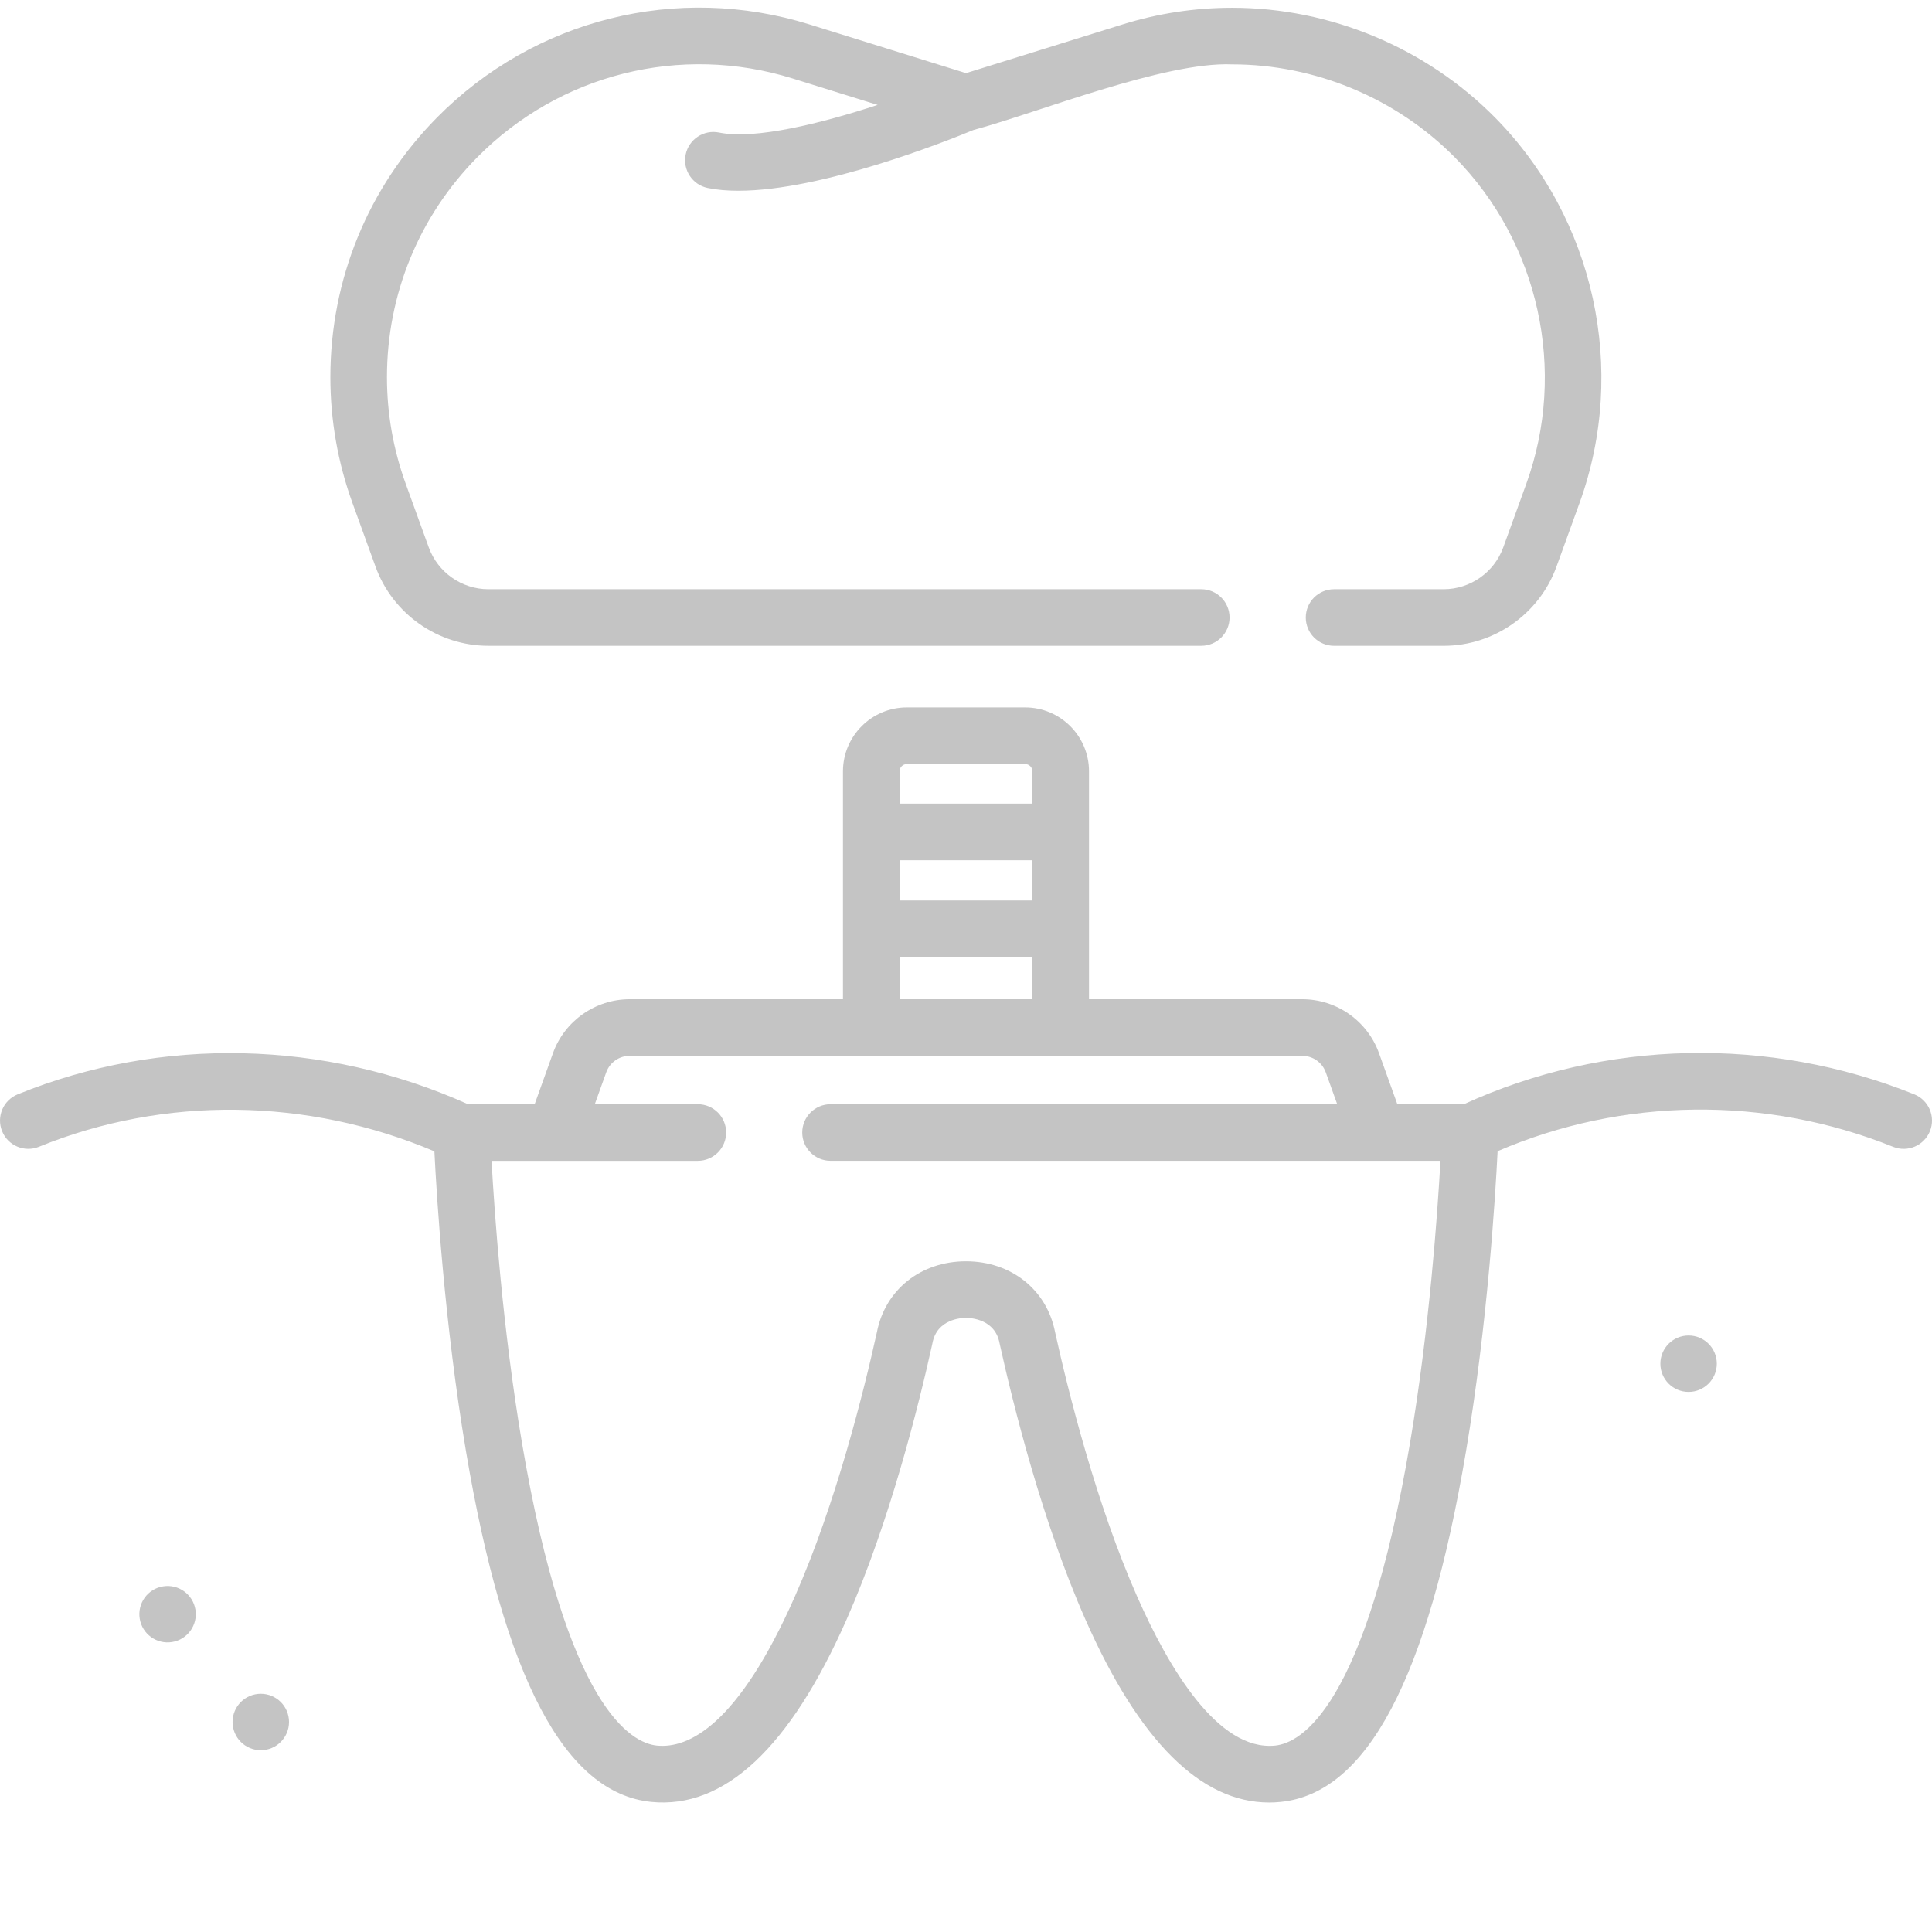
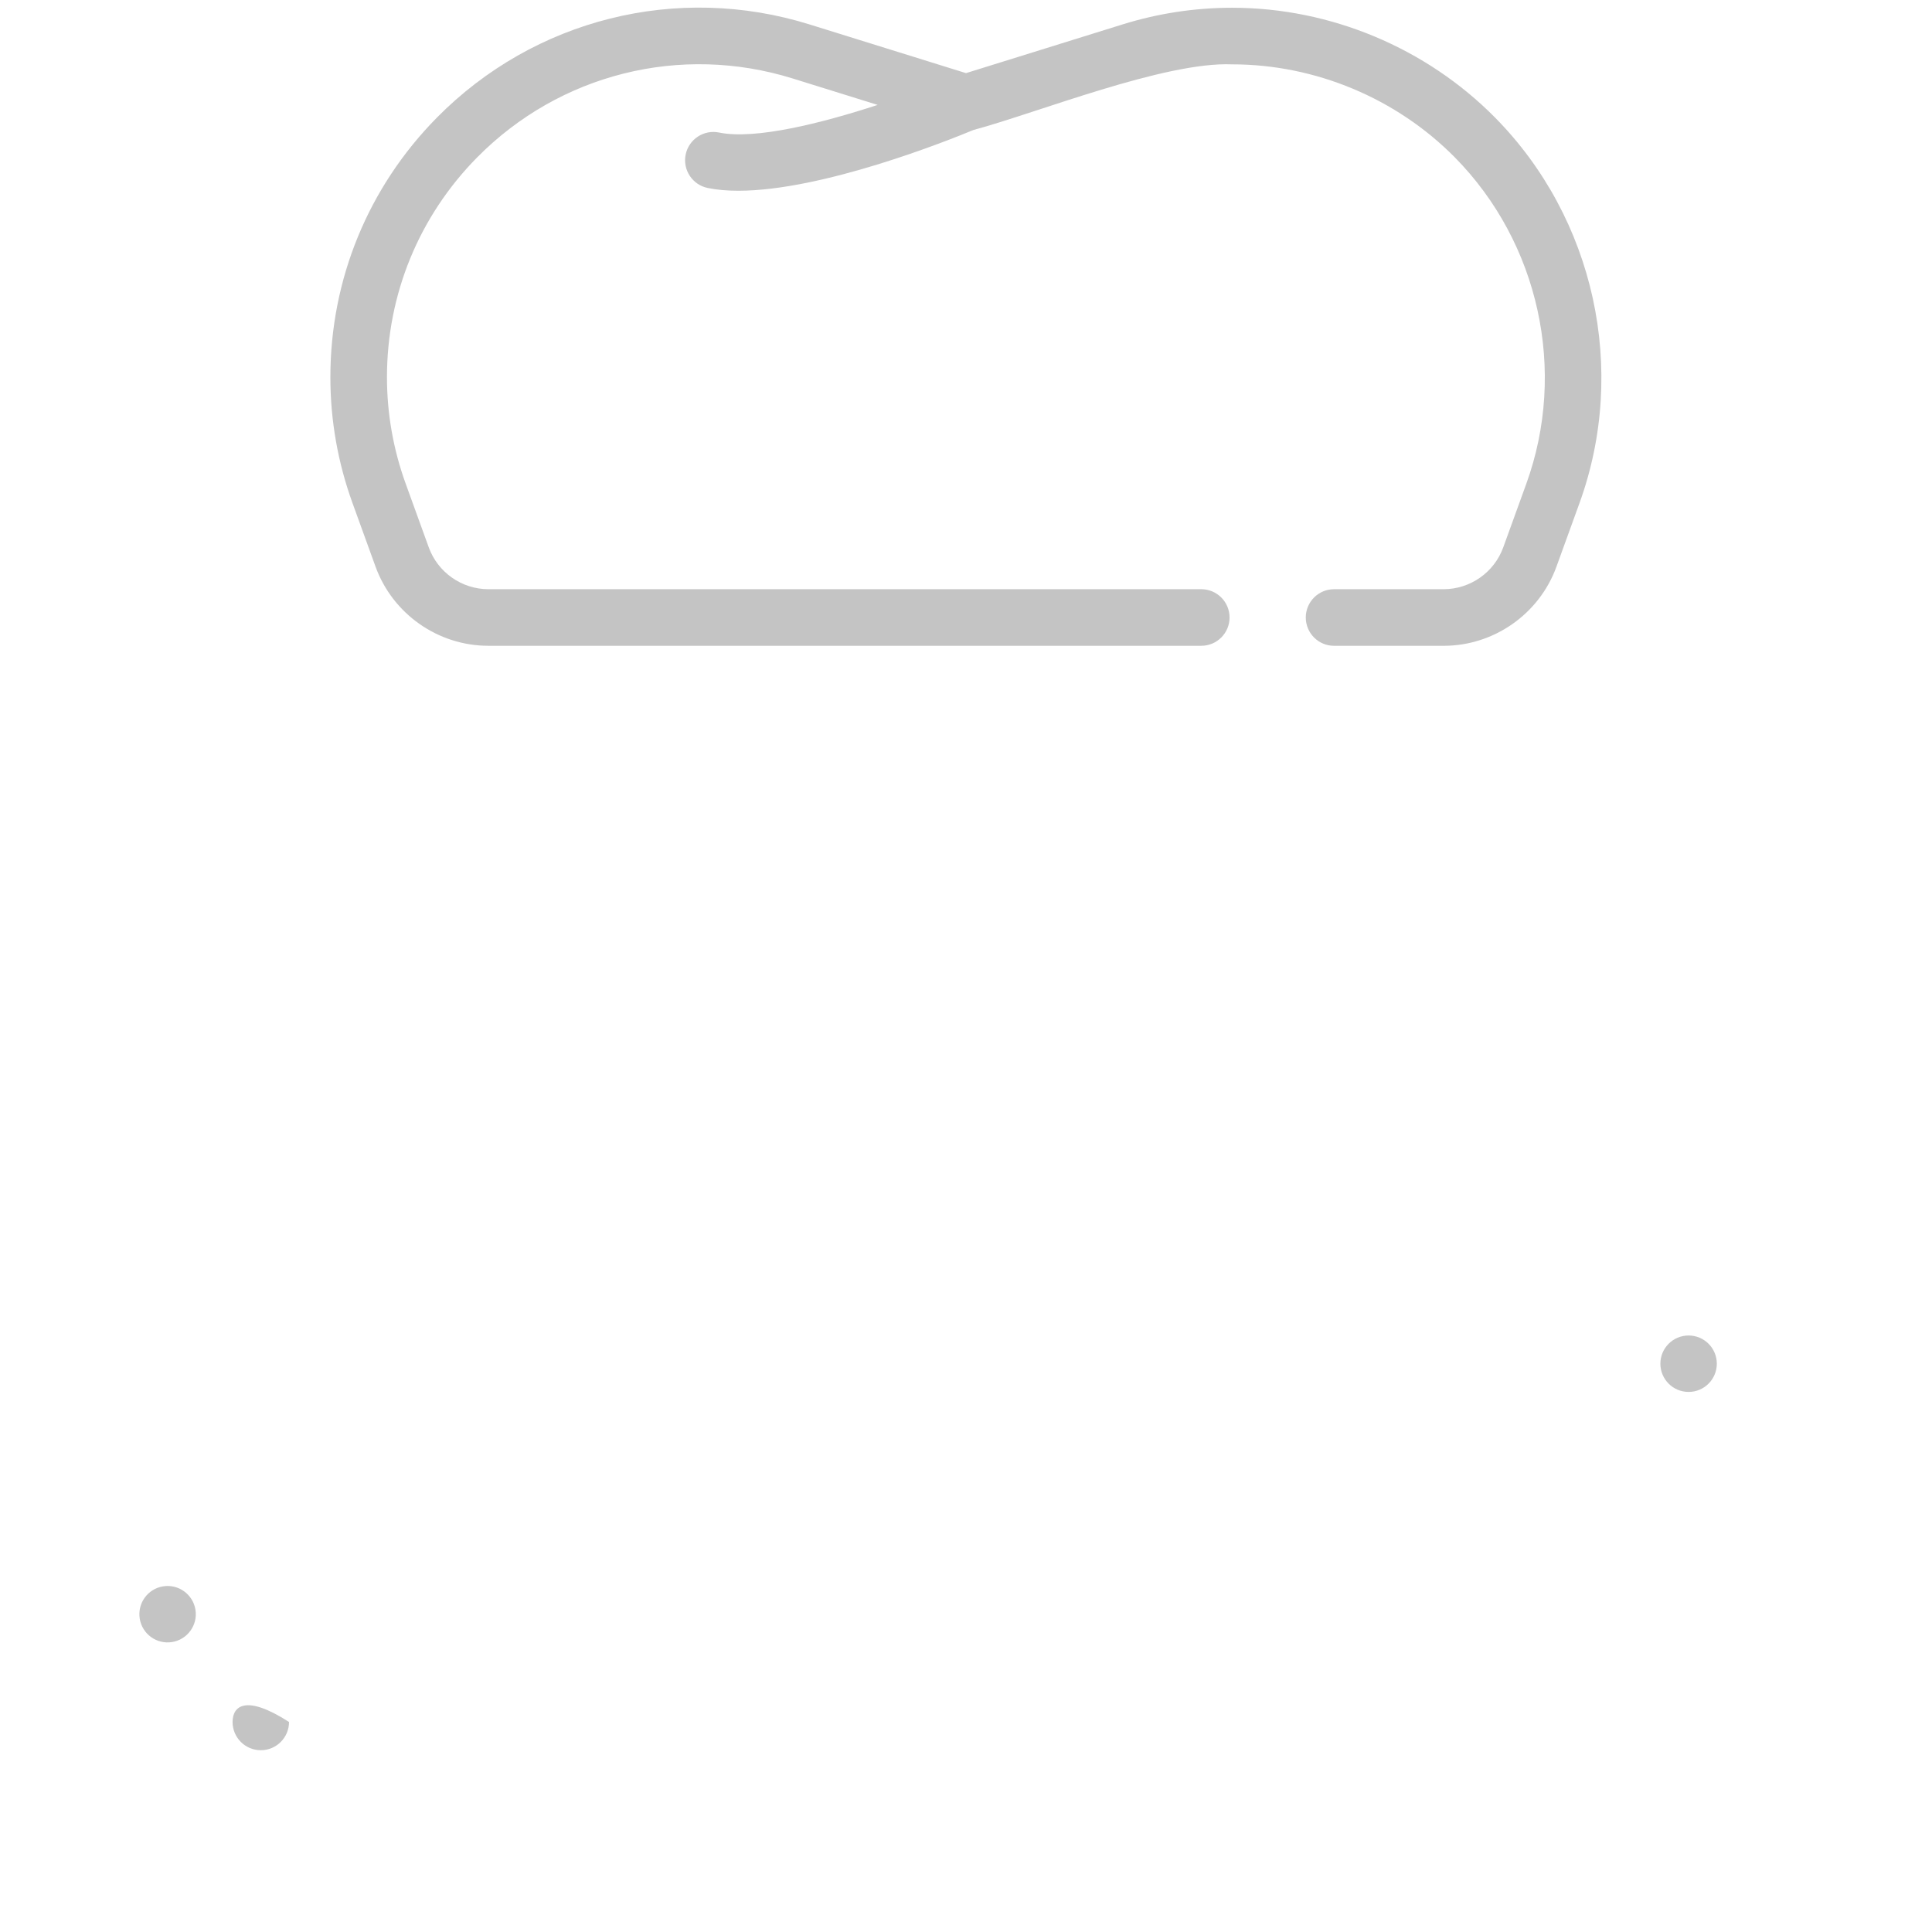
<svg xmlns="http://www.w3.org/2000/svg" width="100" height="100" viewBox="0 0 100 100" fill="none">
  <path d="M19.438 29.33C20.326 31.78 22.673 33.426 25.279 33.426H62.177C62.986 33.426 63.642 32.77 63.642 31.962C63.642 31.153 62.986 30.497 62.177 30.497H25.279C23.902 30.497 22.662 29.627 22.193 28.332L20.999 25.037C20.356 23.261 20.029 21.407 20.029 19.524C20.029 15.238 21.687 11.198 24.697 8.147C28.968 3.822 35.227 2.256 41.029 4.062L45.427 5.43C42.538 6.375 39.084 7.244 37.221 6.86C36.431 6.697 35.654 7.206 35.49 7.998C35.327 8.791 35.837 9.565 36.629 9.729C37.111 9.829 37.646 9.873 38.217 9.873C42.552 9.873 48.98 7.311 50.38 6.73C53.708 5.835 60.279 3.184 63.777 3.331C68.08 3.331 72.281 5.086 75.303 8.147C79.665 12.568 81.117 19.198 79.002 25.037L77.808 28.332C77.339 29.627 76.098 30.497 74.721 30.497H69.052C68.242 30.497 67.587 31.153 67.587 31.962C67.587 32.771 68.242 33.427 69.052 33.427H74.721C77.327 33.427 79.674 31.78 80.562 29.33L81.756 26.035C84.254 19.14 82.54 11.31 77.388 6.089C73.819 2.475 68.858 0.401 63.777 0.401C61.849 0.401 59.939 0.692 58.1 1.265L50 3.785L41.9 1.264C35.047 -0.868 27.656 0.981 22.612 6.089C19.057 9.692 17.1 14.463 17.1 19.524C17.1 21.748 17.485 23.938 18.244 26.035L19.438 29.33Z" fill="#C4C4C4" />
-   <path d="M2.018 59.356C8.506 56.715 15.915 56.811 22.484 59.593C22.602 61.964 23.009 68.544 24.121 75.126C26.106 86.886 29.243 92.82 33.712 93.267C37.483 93.644 40.883 90.471 43.814 83.836C46.061 78.751 47.561 72.711 48.255 69.563C48.258 69.548 48.261 69.534 48.264 69.519C48.498 68.277 49.751 68.214 49.999 68.214C50.248 68.214 51.502 68.277 51.736 69.519C51.739 69.534 51.742 69.548 51.745 69.563C52.44 72.711 53.94 78.751 56.186 83.836C58.962 90.119 62.156 93.298 65.69 93.298C65.888 93.298 66.088 93.288 66.288 93.267C70.757 92.82 73.894 86.886 75.879 75.126C76.992 68.538 77.398 61.951 77.516 59.586C83.983 56.799 91.393 56.706 97.988 59.359C98.739 59.661 99.592 59.297 99.894 58.547C100.196 57.796 99.832 56.943 99.081 56.641C91.563 53.617 83.087 53.807 75.77 57.154H72.327L71.377 54.512C70.778 52.842 69.182 51.72 67.408 51.72H56.367V39.924C56.367 38.1 54.883 36.616 53.059 36.616H46.94C45.116 36.616 43.632 38.1 43.632 39.924V51.72H32.592C30.818 51.72 29.222 52.842 28.622 54.511L27.673 57.154H24.224C16.796 53.818 8.318 53.628 0.913 56.643C0.164 56.948 -0.196 57.803 0.109 58.552C0.413 59.301 1.268 59.661 2.018 59.356V59.356ZM46.562 44.524H53.438V46.608H46.562V44.524ZM46.941 39.546H53.06C53.268 39.546 53.438 39.716 53.438 39.924V41.594H46.562V39.924C46.562 39.716 46.732 39.546 46.941 39.546V39.546ZM46.562 49.537H53.438V51.72H46.562V49.537ZM31.379 55.502C31.563 54.992 32.05 54.65 32.592 54.65H67.408C67.95 54.65 68.438 54.992 68.621 55.502L69.214 57.154H42.989C42.18 57.154 41.524 57.81 41.524 58.619C41.524 59.428 42.18 60.083 42.989 60.083H74.557C74.407 62.79 73.99 68.731 72.987 74.663C70.66 88.425 67.323 90.219 65.997 90.352C63.04 90.645 60.489 86.328 58.865 82.652C56.727 77.81 55.283 71.998 54.611 68.952C54.185 66.757 52.335 65.284 49.999 65.284C47.664 65.284 45.815 66.757 45.389 68.952C44.717 71.999 43.273 77.81 41.135 82.652C38.193 89.312 35.631 90.514 34.003 90.352C32.677 90.22 29.34 88.425 27.014 74.664C26.011 68.731 25.593 62.79 25.443 60.084H36.12C36.93 60.084 37.585 59.428 37.585 58.619C37.585 57.81 36.93 57.154 36.12 57.154H30.786L31.379 55.502Z" fill="#C4C4C4" />
  <path d="M85.941 70.585C85.941 71.392 86.595 72.046 87.402 72.046C88.208 72.046 88.862 71.392 88.862 70.585C88.862 69.779 88.209 69.125 87.402 69.125C86.595 69.125 85.941 69.779 85.941 70.585Z" fill="#C4C4C4" />
-   <path d="M12.038 89.13C12.038 89.937 12.692 90.591 13.499 90.591C14.305 90.591 14.96 89.937 14.96 89.13C14.96 88.323 14.306 87.669 13.499 87.669C12.692 87.669 12.038 88.323 12.038 89.13Z" fill="#C4C4C4" />
+   <path d="M12.038 89.13C12.038 89.937 12.692 90.591 13.499 90.591C14.305 90.591 14.96 89.937 14.96 89.13C12.692 87.669 12.038 88.323 12.038 89.13Z" fill="#C4C4C4" />
  <path d="M8.908 84.992C9.704 84.863 10.245 84.113 10.116 83.317C9.987 82.521 9.237 81.98 8.441 82.109C7.644 82.238 7.104 82.988 7.233 83.784C7.362 84.581 8.112 85.121 8.908 84.992Z" fill="#C4C4C4" />
</svg>